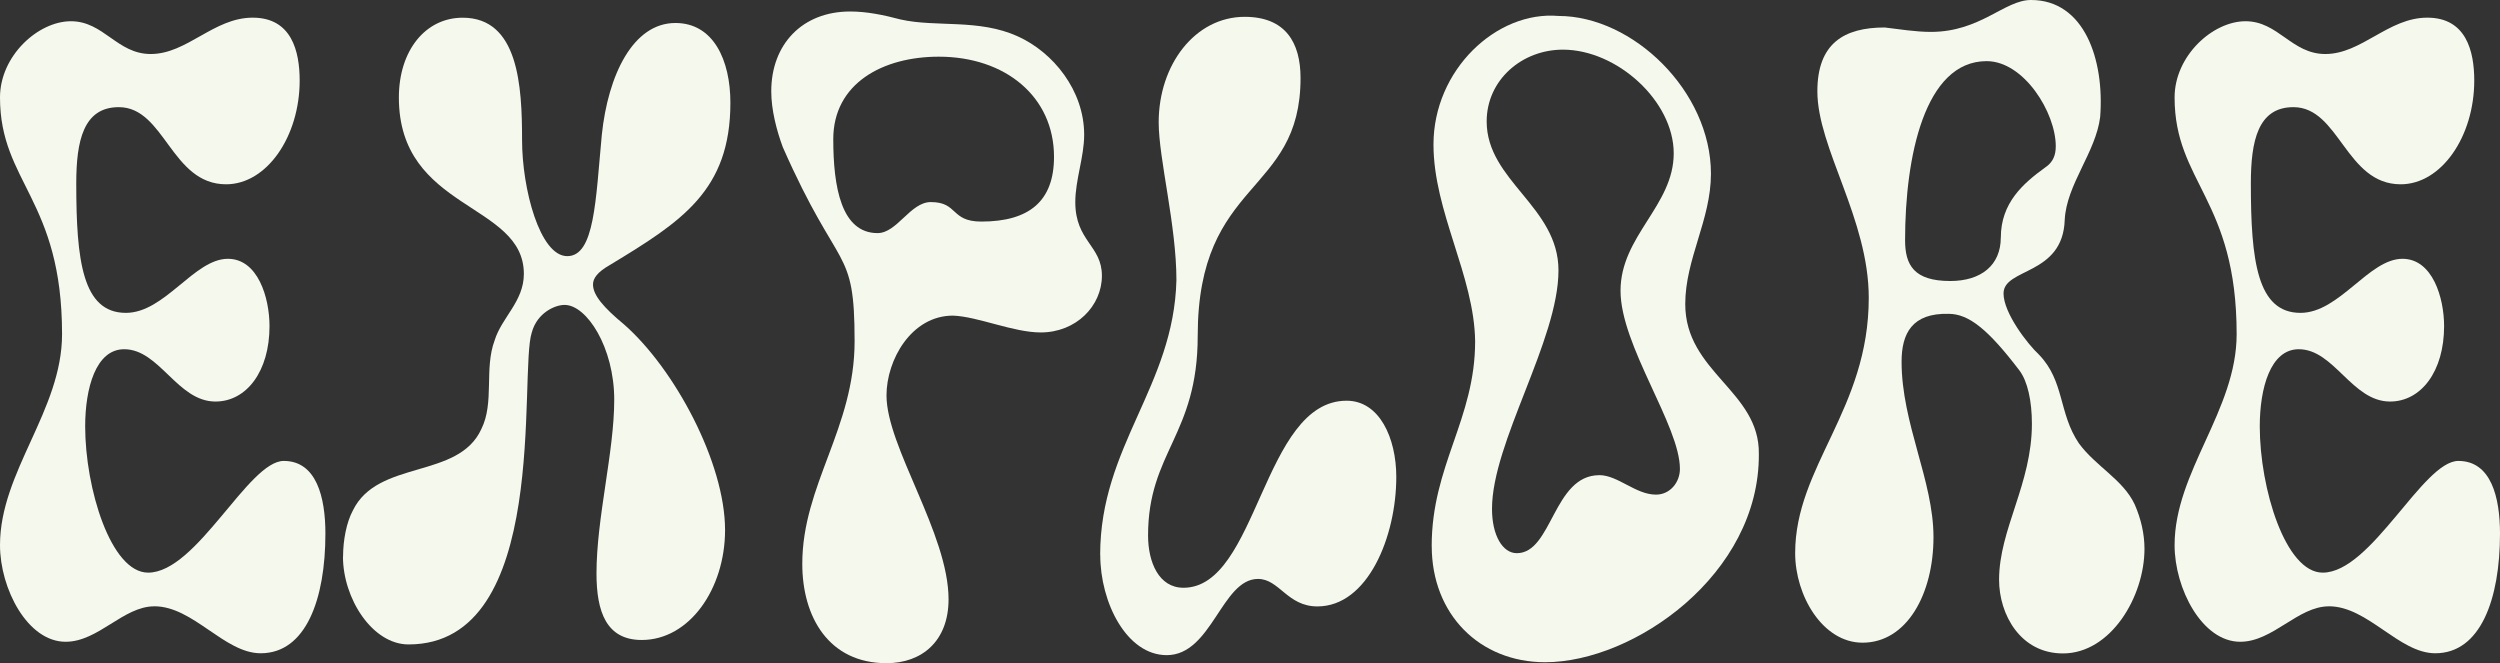
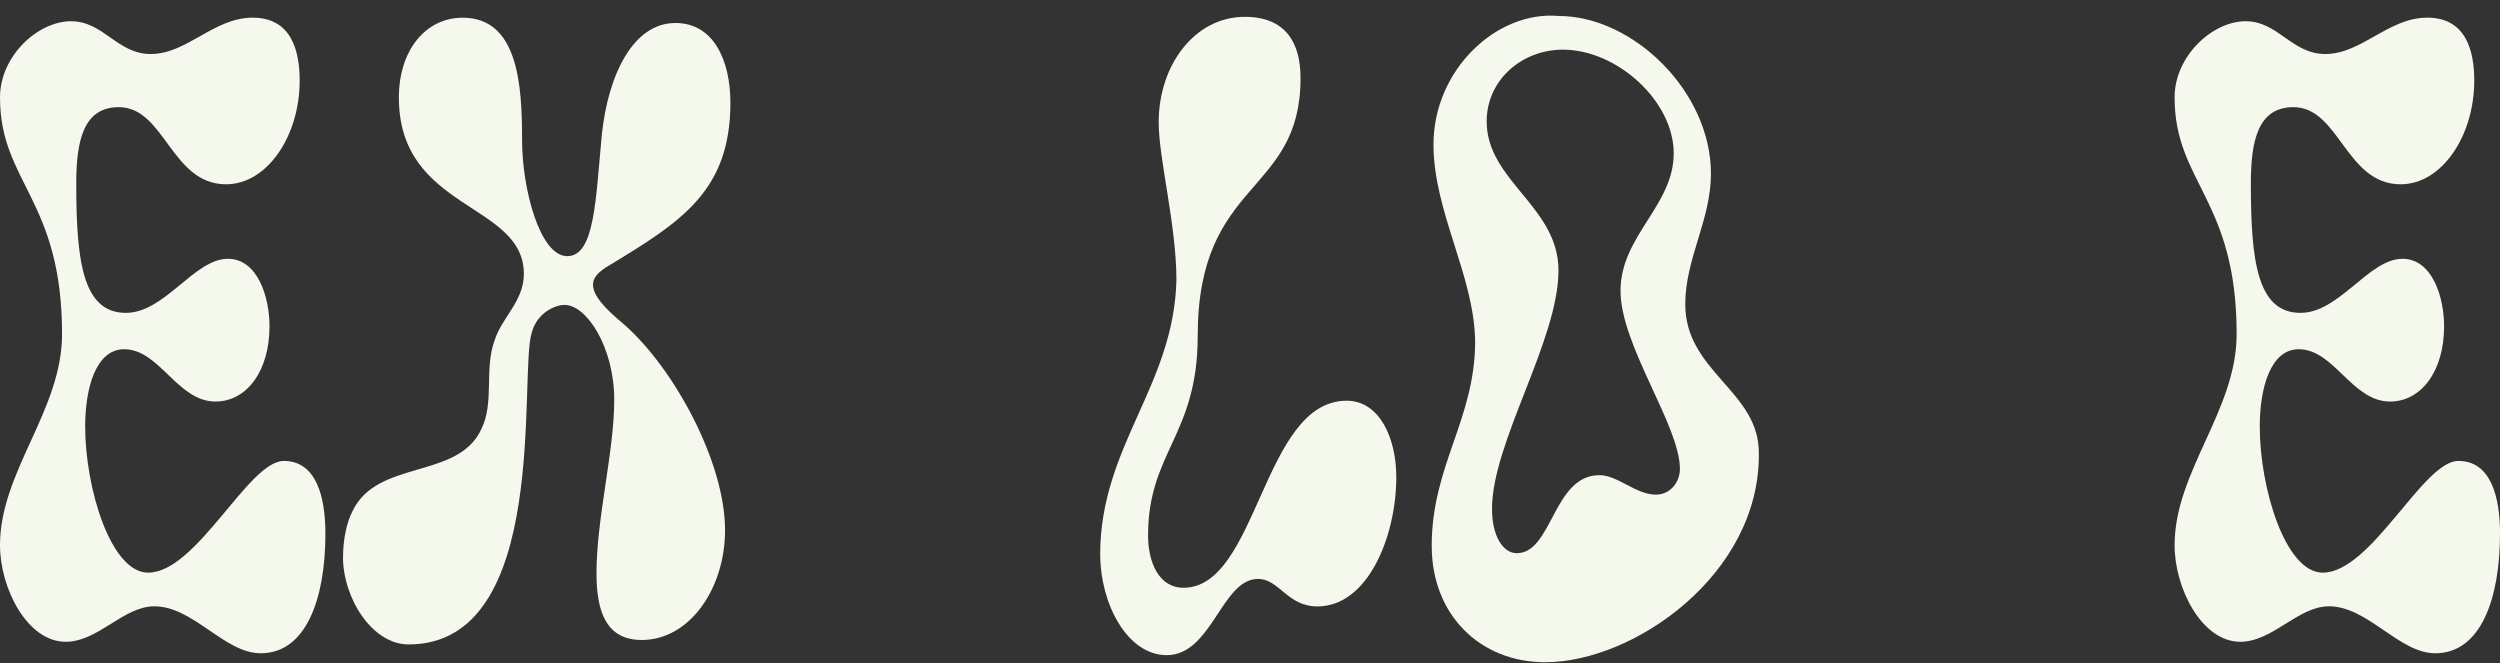
<svg xmlns="http://www.w3.org/2000/svg" id="Layer_1" data-name="Layer 1" viewBox="0 0 572.05 151.75" version="1.1" width="572.05" height="151.75">
  <rect x="0" y="0" width="572.05" height="151.75" fill="#333333" stroke="none" />
  <defs id="defs2">
    <style id="style1">
      .cls-1, .cls-2, .cls-3, .cls-4 {
        fill: none;
      }

      .cls-1, .cls-5, .cls-6, .cls-7 {
        stroke-width: 0px;
      }

      .cls-8 {
        opacity: .1;
      }

      .cls-2 {
        stroke: #f5f8ec;
        stroke-width: 3.83px;
      }

      .cls-2, .cls-3, .cls-9, .cls-4 {
        stroke-miterlimit: 10;
      }

      .cls-10 {
        clip-path: url(#clippath-1);
      }

      .cls-11 {
        clip-path: url(#clippath-2);
      }

      .cls-3 {
        stroke-width: 4px;
      }

      .cls-3, .cls-9, .cls-4 {
        stroke: #f0522e;
      }

      .cls-12 {
        fill: #f0522e;
        font-family: SpaceMono-Regular, 'Space Mono';
        font-size: 40px;
      }

      .cls-9 {
        stroke-width: 2.34px;
      }

      .cls-9, .cls-6 {
        fill: #f5f8ec;
      }

      .cls-4 {
        stroke-width: 3.58px;
      }

      .cls-5 {
        fill: #5abf8b;
      }

      .cls-7 {
        fill: #69633a;
      }
    </style>
  </defs>
  <g id="g40" transform="translate(-141.34,-860.936)">
-     <path class="cls-6" d="m 183.69,751.25 h 2.4 v -21.76 h -2.4 v -3.12 h 11.32 c 1.33,0 2.51,0.19 3.54,0.56 1.03,0.37 1.89,0.88 2.6,1.52 0.71,0.64 1.24,1.41 1.6,2.3 0.36,0.89 0.54,1.86 0.54,2.9 v 0.48 c 0,0.77 -0.12,1.48 -0.36,2.12 -0.24,0.64 -0.57,1.21 -1,1.72 -0.43,0.51 -0.93,0.94 -1.5,1.3 -0.57,0.36 -1.19,0.63 -1.86,0.82 v 0.48 c 1.33,0.37 2.45,1.09 3.36,2.14 0.91,1.05 1.36,2.34 1.36,3.86 v 0.48 c 0,1.04 -0.18,2.01 -0.54,2.9 -0.36,0.89 -0.89,1.67 -1.6,2.32 -0.71,0.65 -1.57,1.17 -2.6,1.54 -1.03,0.37 -2.21,0.56 -3.54,0.56 h -11.32 z m 5.76,-12.48 h 5.44 c 1.6,0 2.87,-0.41 3.8,-1.24 0.93,-0.83 1.4,-1.96 1.4,-3.4 v -0.24 c 0,-1.36 -0.49,-2.43 -1.48,-3.22 -0.99,-0.79 -2.27,-1.18 -3.84,-1.18 h -5.32 z m 0,12.48 h 5.32 c 1.57,0 2.85,-0.39 3.84,-1.18 0.99,-0.79 1.48,-1.87 1.48,-3.26 v -0.24 c 0,-1.44 -0.47,-2.58 -1.4,-3.42 -0.93,-0.84 -2.2,-1.26 -3.8,-1.26 h -5.44 z" id="path21" />
    <path class="cls-6" d="m 209.25,726.37 h 17.76 v 3.12 h -7.2 v 21.76 h 7.2 v 3.12 h -17.76 v -3.12 h 7.2 v -21.76 h -7.2 z" id="path22" />
    <path class="cls-6" d="m 232.77,737.25 c 0,-3.63 0.87,-6.44 2.6,-8.44 1.73,-2 4.15,-3 7.24,-3 3.09,0 5.51,1 7.24,3 1.73,2 2.6,4.81 2.6,8.44 v 6.24 c 0,3.73 -0.87,6.57 -2.6,8.52 -1.73,1.95 -4.15,2.92 -7.24,2.92 -3.09,0 -5.51,-0.97 -7.24,-2.92 -1.73,-1.95 -2.6,-4.79 -2.6,-8.52 z m 9.84,14.56 c 2.16,0 3.78,-0.74 4.86,-2.22 1.08,-1.48 1.62,-3.59 1.62,-6.34 v -5.76 c 0,-2.56 -0.54,-4.63 -1.62,-6.2 -1.08,-1.57 -2.7,-2.36 -4.86,-2.36 -2.16,0 -3.78,0.79 -4.86,2.36 -1.08,1.57 -1.62,3.64 -1.62,6.2 v 5.76 c 0,2.75 0.54,4.86 1.62,6.34 1.08,1.48 2.7,2.22 4.86,2.22 z" id="path23" />
    <path class="cls-6" d="m 257.77,726.37 h 9.2 c 3.47,0 6,0.83 7.6,2.48 1.6,1.65 2.4,4.29 2.4,7.92 v 7.2 c 0,3.63 -0.8,6.27 -2.4,7.92 -1.6,1.65 -4.13,2.48 -7.6,2.48 h -9.2 v -3.16 h 2.4 v -21.72 h -2.4 z m 8.72,24.88 c 1.23,0 2.29,-0.12 3.18,-0.36 0.89,-0.24 1.63,-0.65 2.22,-1.22 0.59,-0.57 1.02,-1.34 1.3,-2.3 0.28,-0.96 0.42,-2.17 0.42,-3.64 v -6.72 c 0,-1.47 -0.14,-2.68 -0.42,-3.64 -0.28,-0.96 -0.71,-1.73 -1.3,-2.3 -0.59,-0.57 -1.33,-0.98 -2.22,-1.22 -0.89,-0.24 -1.95,-0.36 -3.18,-0.36 h -2.96 v 21.76 z" id="path24" />
-     <path class="cls-6" d="m 282.69,726.37 h 17.76 v 3.12 h -7.2 v 21.76 h 7.2 v 3.12 h -17.76 v -3.12 h 7.2 v -21.76 h -7.2 z" id="path25" />
-     <path class="cls-6" d="m 304.89,726.37 h 3.6 l 7.32,26.56 h 0.48 l 7.32,-26.56 h 3.6 l -7.92,28 h -6.48 z" id="path26" />
+     <path class="cls-6" d="m 304.89,726.37 h 3.6 l 7.32,26.56 h 0.48 l 7.32,-26.56 h 3.6 l -7.92,28 h -6.48 " id="path26" />
    <path class="cls-6" d="m 332.05,726.37 h 16.96 v 3.12 h -13.6 v 9.28 h 13.36 v 3.12 h -13.36 v 9.36 h 13.84 v 3.12 h -17.2 z" id="path27" />
    <path class="cls-6" d="m 373.77,754.37 h -3.36 v -9.36 c 0,-0.69 -0.16,-1.23 -0.48,-1.6 -0.32,-0.37 -0.88,-0.56 -1.68,-0.56 h -8.72 v 11.52 h -3.36 v -28 h 10 c 1.44,0 2.69,0.21 3.76,0.62 1.07,0.41 1.95,0.97 2.66,1.66 0.71,0.69 1.24,1.5 1.6,2.42 0.36,0.92 0.54,1.89 0.54,2.9 v 1.2 c 0,1.04 -0.29,2.08 -0.86,3.12 -0.57,1.04 -1.46,1.84 -2.66,2.4 v 0.48 c 0.8,0.13 1.43,0.45 1.88,0.96 0.45,0.51 0.68,1.23 0.68,2.16 z m -14.24,-14.64 h 6.24 c 1.89,0 3.3,-0.41 4.22,-1.22 0.92,-0.81 1.38,-2.01 1.38,-3.58 v -0.72 c 0,-1.41 -0.46,-2.55 -1.38,-3.42 -0.92,-0.87 -2.33,-1.3 -4.22,-1.3 h -6.24 z" id="path28" />
    <path class="cls-6" d="m 396.09,734.45 c 0,-0.91 -0.18,-1.71 -0.54,-2.4 -0.36,-0.69 -0.85,-1.27 -1.46,-1.72 -0.61,-0.45 -1.32,-0.8 -2.12,-1.04 -0.8,-0.24 -1.64,-0.36 -2.52,-0.36 -0.77,0 -1.51,0.1 -2.2,0.3 -0.69,0.2 -1.31,0.49 -1.86,0.86 -0.55,0.37 -0.98,0.83 -1.3,1.38 -0.32,0.55 -0.48,1.18 -0.48,1.9 v 0.24 c 0,0.77 0.16,1.43 0.48,1.98 0.32,0.55 0.79,1.01 1.42,1.4 0.63,0.39 1.41,0.71 2.34,0.96 0.93,0.25 2.03,0.47 3.28,0.66 2.93,0.45 5.09,1.31 6.48,2.58 1.39,1.27 2.08,2.97 2.08,5.1 v 0.48 c 0,1.2 -0.21,2.3 -0.62,3.3 -0.41,1 -1.03,1.86 -1.84,2.58 -0.81,0.72 -1.82,1.28 -3.02,1.68 -1.2,0.4 -2.59,0.6 -4.16,0.6 -1.79,0 -3.37,-0.26 -4.74,-0.78 -1.37,-0.52 -2.52,-1.24 -3.44,-2.16 -0.92,-0.92 -1.62,-2 -2.1,-3.24 -0.48,-1.24 -0.72,-2.59 -0.72,-4.06 v -1.2 h 3.36 v 0.96 c 0,2.45 0.67,4.29 2.02,5.52 1.35,1.23 3.22,1.84 5.62,1.84 2.08,0 3.65,-0.46 4.7,-1.38 1.05,-0.92 1.58,-2.14 1.58,-3.66 v -0.24 c 0,-1.47 -0.54,-2.59 -1.62,-3.36 -1.08,-0.77 -2.83,-1.33 -5.26,-1.68 -1.41,-0.19 -2.69,-0.47 -3.82,-0.86 -1.13,-0.39 -2.1,-0.89 -2.9,-1.52 -0.8,-0.63 -1.41,-1.38 -1.84,-2.26 -0.43,-0.88 -0.64,-1.92 -0.64,-3.12 v -0.48 c 0,-1.09 0.23,-2.09 0.68,-3 0.45,-0.91 1.09,-1.69 1.9,-2.36 0.81,-0.67 1.79,-1.18 2.92,-1.54 1.13,-0.36 2.38,-0.54 3.74,-0.54 1.57,0 2.98,0.23 4.22,0.68 1.24,0.45 2.29,1.06 3.14,1.82 0.85,0.76 1.5,1.65 1.94,2.68 0.44,1.03 0.66,2.1 0.66,3.22 v 1.68 h -3.36 z" id="path29" />
    <path class="cls-6" d="m 405.09,726.37 h 17.76 v 3.12 h -7.2 v 21.76 h 7.2 v 3.12 h -17.76 v -3.12 h 7.2 v -21.76 h -7.2 z" id="path30" />
-     <path class="cls-6" d="m 428.61,726.37 h 19.68 v 3.12 h -8.16 v 24.88 h -3.36 v -24.88 h -8.16 z" id="path31" />
    <path class="cls-6" d="m 461.25,744.53 h -0.72 l -8.76,-18.16 h 3.76 l 7.16,15.28 h 0.48 l 7.16,-15.28 h 3.76 l -8.76,18.16 h -0.72 v 9.84 h -3.36 z" id="path32" />
    <path class="cls-6" d="m 520.85,754.37 h -6.12 l -2.6,-26.56 h -0.48 l -2.6,26.56 h -6.12 l -2.84,-28 h 3.04 l 2.68,26.56 h 0.48 l 2.52,-26.56 h 6.16 l 2.52,26.56 h 0.48 l 2.68,-26.56 h 3.04 z" id="path33" />
    <path class="cls-6" d="m 527.5,726.37 h 17.76 v 3.12 h -7.2 v 21.76 h 7.2 v 3.12 H 527.5 v -3.12 h 7.2 v -21.76 h -7.2 z" id="path34" />
    <path class="cls-6" d="m 551.02,726.37 h 19.68 v 3.12 h -8.16 v 24.88 h -3.36 v -24.88 h -8.16 z" id="path35" />
    <path class="cls-6" d="m 576.02,726.37 h 3.36 v 12.4 h 11.92 v -12.4 h 3.36 v 28 h -3.36 v -12.48 h -11.92 v 12.48 h -3.36 z" id="path36" />
    <path class="cls-6" d="m 624.34,751.25 h 2.4 v -21.76 h -2.4 v -3.12 h 11.32 c 1.33,0 2.51,0.19 3.54,0.56 1.03,0.37 1.89,0.88 2.6,1.52 0.71,0.64 1.24,1.41 1.6,2.3 0.36,0.89 0.54,1.86 0.54,2.9 v 0.48 c 0,0.77 -0.12,1.48 -0.36,2.12 -0.24,0.64 -0.57,1.21 -1,1.72 -0.43,0.51 -0.93,0.94 -1.5,1.3 -0.57,0.36 -1.19,0.63 -1.86,0.82 v 0.48 c 1.33,0.37 2.45,1.09 3.36,2.14 0.91,1.05 1.36,2.34 1.36,3.86 v 0.48 c 0,1.04 -0.18,2.01 -0.54,2.9 -0.36,0.89 -0.89,1.67 -1.6,2.32 -0.71,0.65 -1.57,1.17 -2.6,1.54 -1.03,0.37 -2.21,0.56 -3.54,0.56 h -11.32 z m 5.76,-12.48 h 5.44 c 1.6,0 2.87,-0.41 3.8,-1.24 0.93,-0.83 1.4,-1.96 1.4,-3.4 v -0.24 c 0,-1.36 -0.49,-2.43 -1.48,-3.22 -0.99,-0.79 -2.27,-1.18 -3.84,-1.18 h -5.32 z m 0,12.48 h 5.32 c 1.57,0 2.85,-0.39 3.84,-1.18 0.99,-0.79 1.48,-1.87 1.48,-3.26 v -0.24 c 0,-1.44 -0.47,-2.58 -1.4,-3.42 -0.93,-0.84 -2.2,-1.26 -3.8,-1.26 h -5.44 z" id="path37" />
    <path class="cls-6" d="m 649.9,726.37 h 17.76 v 3.12 h -7.2 v 21.76 h 7.2 v 3.12 H 649.9 v -3.12 h 7.2 v -21.76 h -7.2 z" id="path38" />
    <path class="cls-6" d="m 673.42,726.37 h 19.68 v 3.12 h -8.16 v 24.88 h -3.36 v -24.88 h -8.16 z" id="path39" />
    <path class="cls-6" d="m 698.58,726.37 h 18.72 v 5.04 l -16.8,19.36 v 0.48 h 17.28 v 3.12 h -20.16 v -5.04 l 16.8,-19.36 v -0.48 h -15.84 z" id="path40" />
    <path class="cls-6" d="m 176.64,999.676 c -7.1,0 -12.78,8.11 -20.29,8.11 -8.72,0 -15.01,-12.17 -15.01,-22.11 0,-16.84 14.2,-30.83 14.2,-48.28 0,-30.83 -14.2,-34.69 -14.2,-54.16 0,-9.53 8.72,-17.44 16.23,-17.44 7.51,0 10.55,7.5 18.26,7.5 8.32,0 14.4,-8.32 23.33,-8.32 8.93,0 10.75,7.71 10.75,14.4 0,12.78 -7.51,23.73 -16.84,23.73 -12.58,0 -14,-17.65 -24.54,-17.65 -8.11,0 -9.74,7.71 -9.74,17.45 0,17.65 1.42,29.62 11.36,29.62 8.92,0 15.62,-12.37 23.33,-12.37 6.9,0 9.53,8.93 9.53,15.42 0,10.34 -5.27,17.24 -12.37,17.24 -8.72,0 -12.78,-11.97 -20.89,-11.97 -6.49,0 -8.92,8.93 -8.92,17.65 0,14.2 5.88,33.47 14.4,33.47 11.16,0 22.92,-25.56 31.04,-25.56 7.5,0 9.53,8.32 9.53,16.63 0,15.01 -4.46,27.38 -14.81,27.38 -8.32,0 -15.42,-10.75 -24.34,-10.75 z" id="path14" style="fill:#f5f8ec;stroke-width:0px" />
    <path class="cls-6" d="m 219.84,988.326 c 0,-3.85 0.81,-7.91 2.23,-10.55 5.68,-11.76 24.14,-7.1 29.41,-18.66 3.04,-6.08 0.61,-13.79 3.04,-20.29 1.62,-5.27 6.69,-8.92 6.69,-15.21 0,-16.43 -28.6,-14.4 -28.6,-40.37 0,-10.75 6.08,-18.26 14.6,-18.26 12.78,0 13.59,15.62 13.59,27.99 0,11.16 4.06,26.57 10.34,26.57 6.28,0 6.49,-12.78 7.91,-27.79 1.42,-13.59 7.1,-25.56 16.84,-25.56 8.72,0 12.58,8.52 12.58,18.26 0,20.08 -11.16,27.18 -27.59,37.12 -2.84,1.62 -3.85,3.04 -3.85,4.46 0,2.43 2.43,5.27 7.1,9.13 11.56,10.14 23.12,31.64 23.12,47.06 0,13.39 -8.11,25.15 -19.07,25.15 -8.11,0 -10.35,-6.49 -10.35,-15.21 0,-12.78 4.06,-27.79 4.06,-39.76 0,-11.97 -6.29,-21.7 -11.36,-21.7 -2.23,0 -6.29,1.83 -7.5,6.29 -3.04,9.13 4.46,71.4 -28.2,71.4 -8.32,0 -15.01,-10.55 -15.01,-20.08 z" id="path15" style="fill:#f5f8ec;stroke-width:0px" />
-     <path class="cls-6" d="m 324.92,989.946 c 0,-18.05 11.97,-31.04 11.97,-50.92 0,-22.11 -3.45,-15.01 -16.43,-44.42 -1.42,-3.85 -2.64,-8.52 -2.64,-12.78 0,-10.75 7.1,-18.26 18.05,-18.26 3.85,0 7.71,0.81 11.56,1.83 8.11,1.83 17.85,-0.2 26.78,3.85 8.11,3.65 15.21,12.37 15.21,22.52 0,5.07 -2.03,10.34 -2.03,15.42 0,8.93 6.09,9.94 6.09,16.84 0,6.9 -5.88,12.98 -14,12.98 -6.29,0 -14.4,-3.65 -20.08,-3.85 -9.53,0 -15.21,10.14 -15.21,18.26 0,11.77 14.2,31.64 14.2,46.66 0,9.53 -6.08,14.61 -14.2,14.61 -13.19,0 -19.27,-10.55 -19.27,-22.72 z m 29.41,-82.77 c 6.29,0 4.46,4.46 11.56,4.46 10.95,0 16.63,-4.67 16.63,-14.81 0,-13.79 -11.16,-22.92 -26.37,-22.92 -12.78,0 -24.14,6.09 -24.14,18.87 0,10.95 1.83,21.5 10.14,21.5 4.46,0 7.5,-7.1 12.17,-7.1 z" id="path16" style="fill:#f5f8ec;stroke-width:0px" />
    <path class="cls-6" d="m 393.08,987.916 c 0,-24.95 16.84,-38.54 17.45,-62.88 0,-12.58 -4.06,-27.79 -4.06,-36.11 0,-13.18 8.32,-24.14 19.68,-24.14 9.33,0 12.78,5.88 12.78,14 0,26.98 -23.53,22.92 -23.53,59.03 0,22.72 -11.36,26.57 -11.36,45.64 0,6.09 2.43,11.97 8.11,11.97 17.04,0 18.05,-42.8 37.33,-42.8 7.5,0 11.36,8.52 11.36,17.45 0,13.59 -6.49,29.62 -18.05,29.62 -6.9,0 -8.72,-6.29 -13.59,-6.29 -8.32,0 -10.55,17.44 -20.89,17.44 -9.13,0 -15.21,-11.97 -15.21,-22.92 z" id="path17" style="fill:#f5f8ec;stroke-width:0px" />
    <path class="cls-6" d="m 468.94,985.886 c 0,-18.46 9.94,-29.01 9.94,-46.86 -0.2,-15.01 -9.53,-29.62 -9.53,-45.03 0,-17.04 14.4,-30.63 28.6,-29.41 17.04,0 34.89,17.24 34.89,36.11 0,10.55 -5.88,19.47 -5.88,29.82 0,15.62 17.04,19.88 16.84,34.28 0.2,27.59 -28.6,47.67 -48.89,47.67 -15.01,0 -25.96,-10.95 -25.96,-26.57 z m 38.34,-16.23 c 4.26,0 8.32,4.46 12.98,4.46 3.25,0 5.48,-2.84 5.48,-5.88 0,-9.94 -13.59,-28.2 -13.59,-40.77 0,-12.57 12.17,-19.47 12.17,-31.44 0,-11.97 -12.98,-23.73 -25.36,-23.73 -9.33,0 -17.44,6.9 -17.44,16.43 0,13.59 16.43,19.47 16.43,34.08 0,16.02 -15.21,39.35 -15.21,54.57 0,6.08 2.43,10.14 5.68,10.14 8.11,0 8.32,-17.85 18.87,-17.85 z" id="path18" style="fill:#f5f8ec;stroke-width:0px" />
-     <path class="cls-6" d="m 598.77,993.596 c 0,-11.56 7.51,-21.91 7.51,-35.7 0,-5.27 -1.01,-9.74 -2.84,-12.17 -7.1,-9.33 -11.56,-12.98 -16.23,-12.98 -8.32,-0.2 -10.75,4.46 -10.75,10.95 0,14.2 7.3,27.18 7.3,40.16 0,12.98 -6.09,24.14 -16.23,24.14 -9.13,0 -15.42,-10.75 -15.42,-20.49 0,-19.88 16.84,-32.86 16.84,-58.42 0,-18.05 -11.76,-34.28 -11.76,-47.26 0,-10.95 6.08,-14.6 15.42,-14.6 3.45,0.41 7.1,1.01 10.55,1.01 11.36,0 16.84,-7.3 22.92,-7.3 12.17,0 16.84,13.59 15.82,26.78 -1.01,8.11 -7.71,15.42 -8.11,23.53 -0.41,12.78 -14,10.95 -14,16.84 0,4.46 5.48,11.56 8.11,14 5.88,6.08 4.46,13.39 9.13,20.29 3.85,5.27 10.14,8.32 12.78,14 1.42,3.25 2.23,6.69 2.23,10.14 0,10.95 -7.71,23.94 -18.66,23.94 -9.74,0 -14.61,-8.93 -14.61,-16.84 z m 0.4,-78.3 c 0,-7.91 5.07,-12.37 10.14,-16.03 1.83,-1.22 2.43,-2.84 2.43,-4.87 0,-7.71 -7.3,-19.47 -15.82,-19.47 -14.2,0 -18.66,21.91 -18.66,40.98 0,5.68 2.03,9.33 10.34,9.33 7.1,0 11.56,-3.65 11.56,-9.94 z" id="path19" style="fill:#f5f8ec;stroke-width:0px" />
    <path class="cls-6" d="m 674.23,999.676 c -7.1,0 -12.78,8.11 -20.29,8.11 -8.72,0 -15.01,-12.17 -15.01,-22.11 0,-16.84 14.2,-30.83 14.2,-48.28 0,-30.83 -14.2,-34.69 -14.2,-54.16 0,-9.53 8.72,-17.44 16.23,-17.44 7.51,0 10.55,7.5 18.26,7.5 8.32,0 14.4,-8.32 23.33,-8.32 8.93,0 10.75,7.71 10.75,14.4 0,12.78 -7.51,23.73 -16.84,23.73 -12.58,0 -14,-17.65 -24.54,-17.65 -8.11,0 -9.74,7.71 -9.74,17.45 0,17.65 1.42,29.62 11.36,29.62 8.92,0 15.62,-12.37 23.33,-12.37 6.9,0 9.53,8.93 9.53,15.42 0,10.34 -5.27,17.24 -12.37,17.24 -8.72,0 -12.78,-11.97 -20.89,-11.97 -6.49,0 -8.92,8.93 -8.92,17.65 0,14.2 5.88,33.47 14.4,33.47 11.16,0 22.92,-25.56 31.04,-25.56 7.5,0 9.53,8.32 9.53,16.63 0,15.01 -4.46,27.38 -14.81,27.38 -8.32,0 -15.42,-10.75 -24.34,-10.75 z" id="path20" style="fill:#f5f8ec;stroke-width:0px" />
  </g>
</svg>